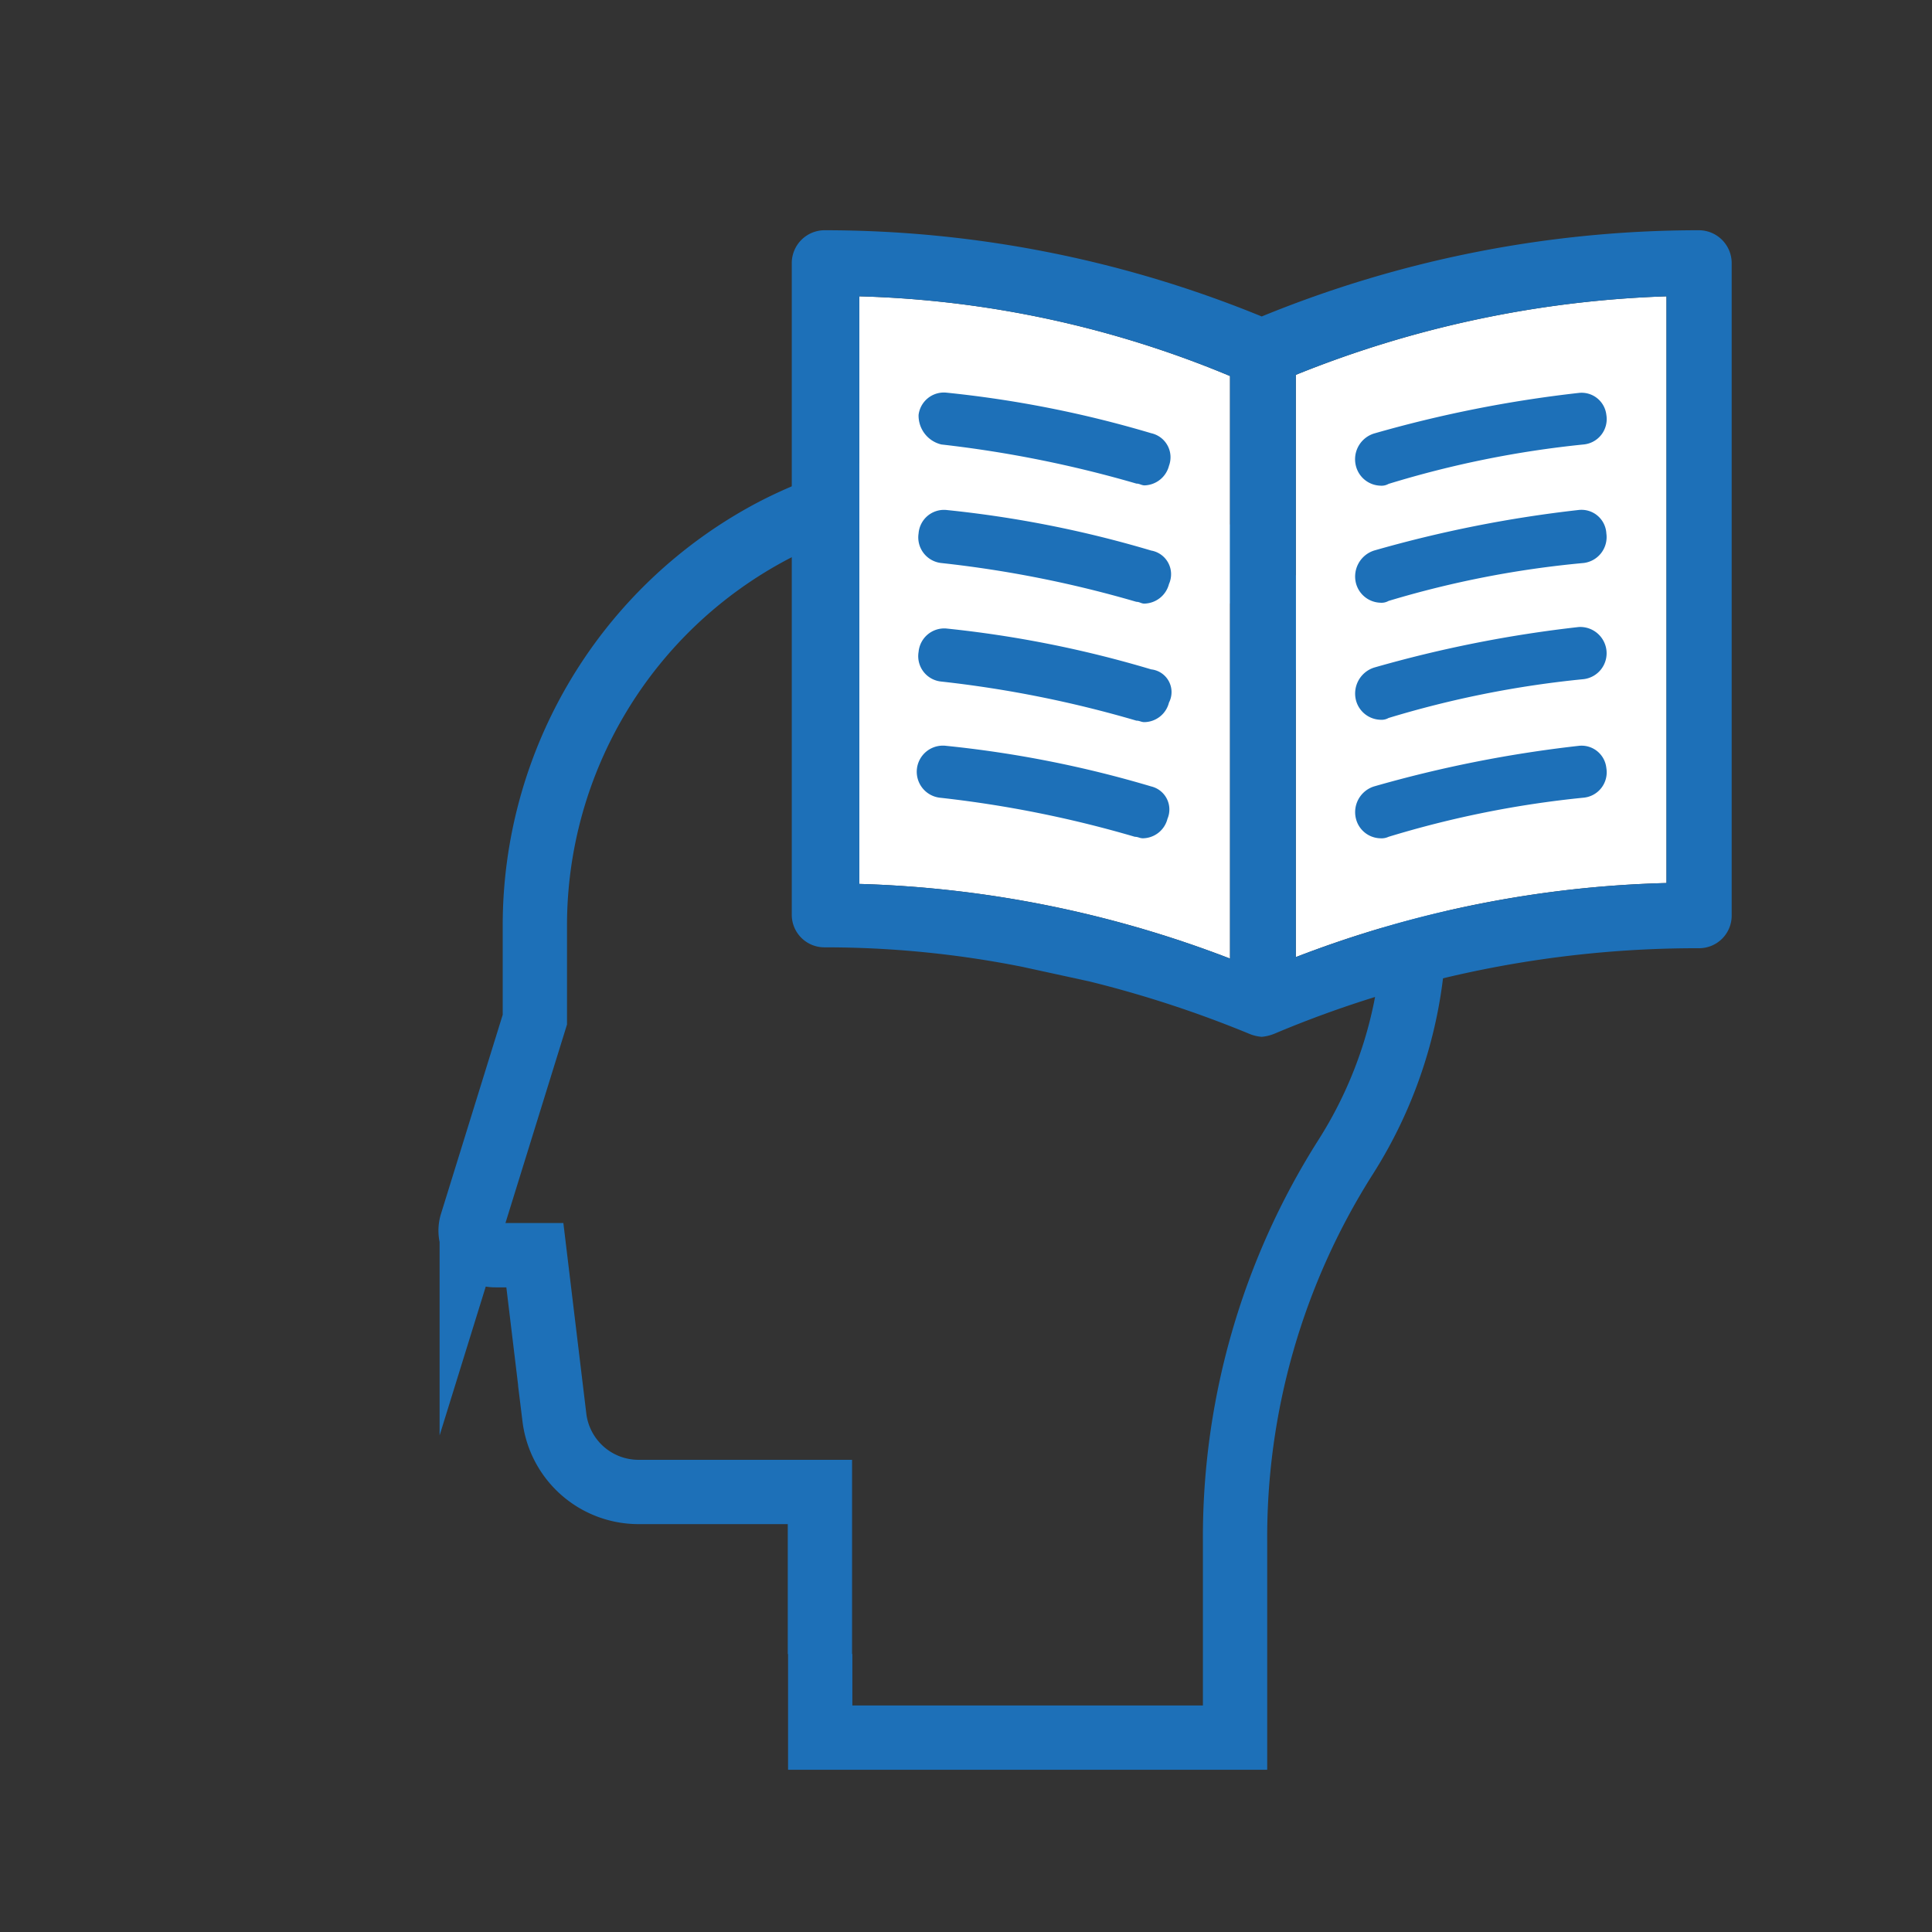
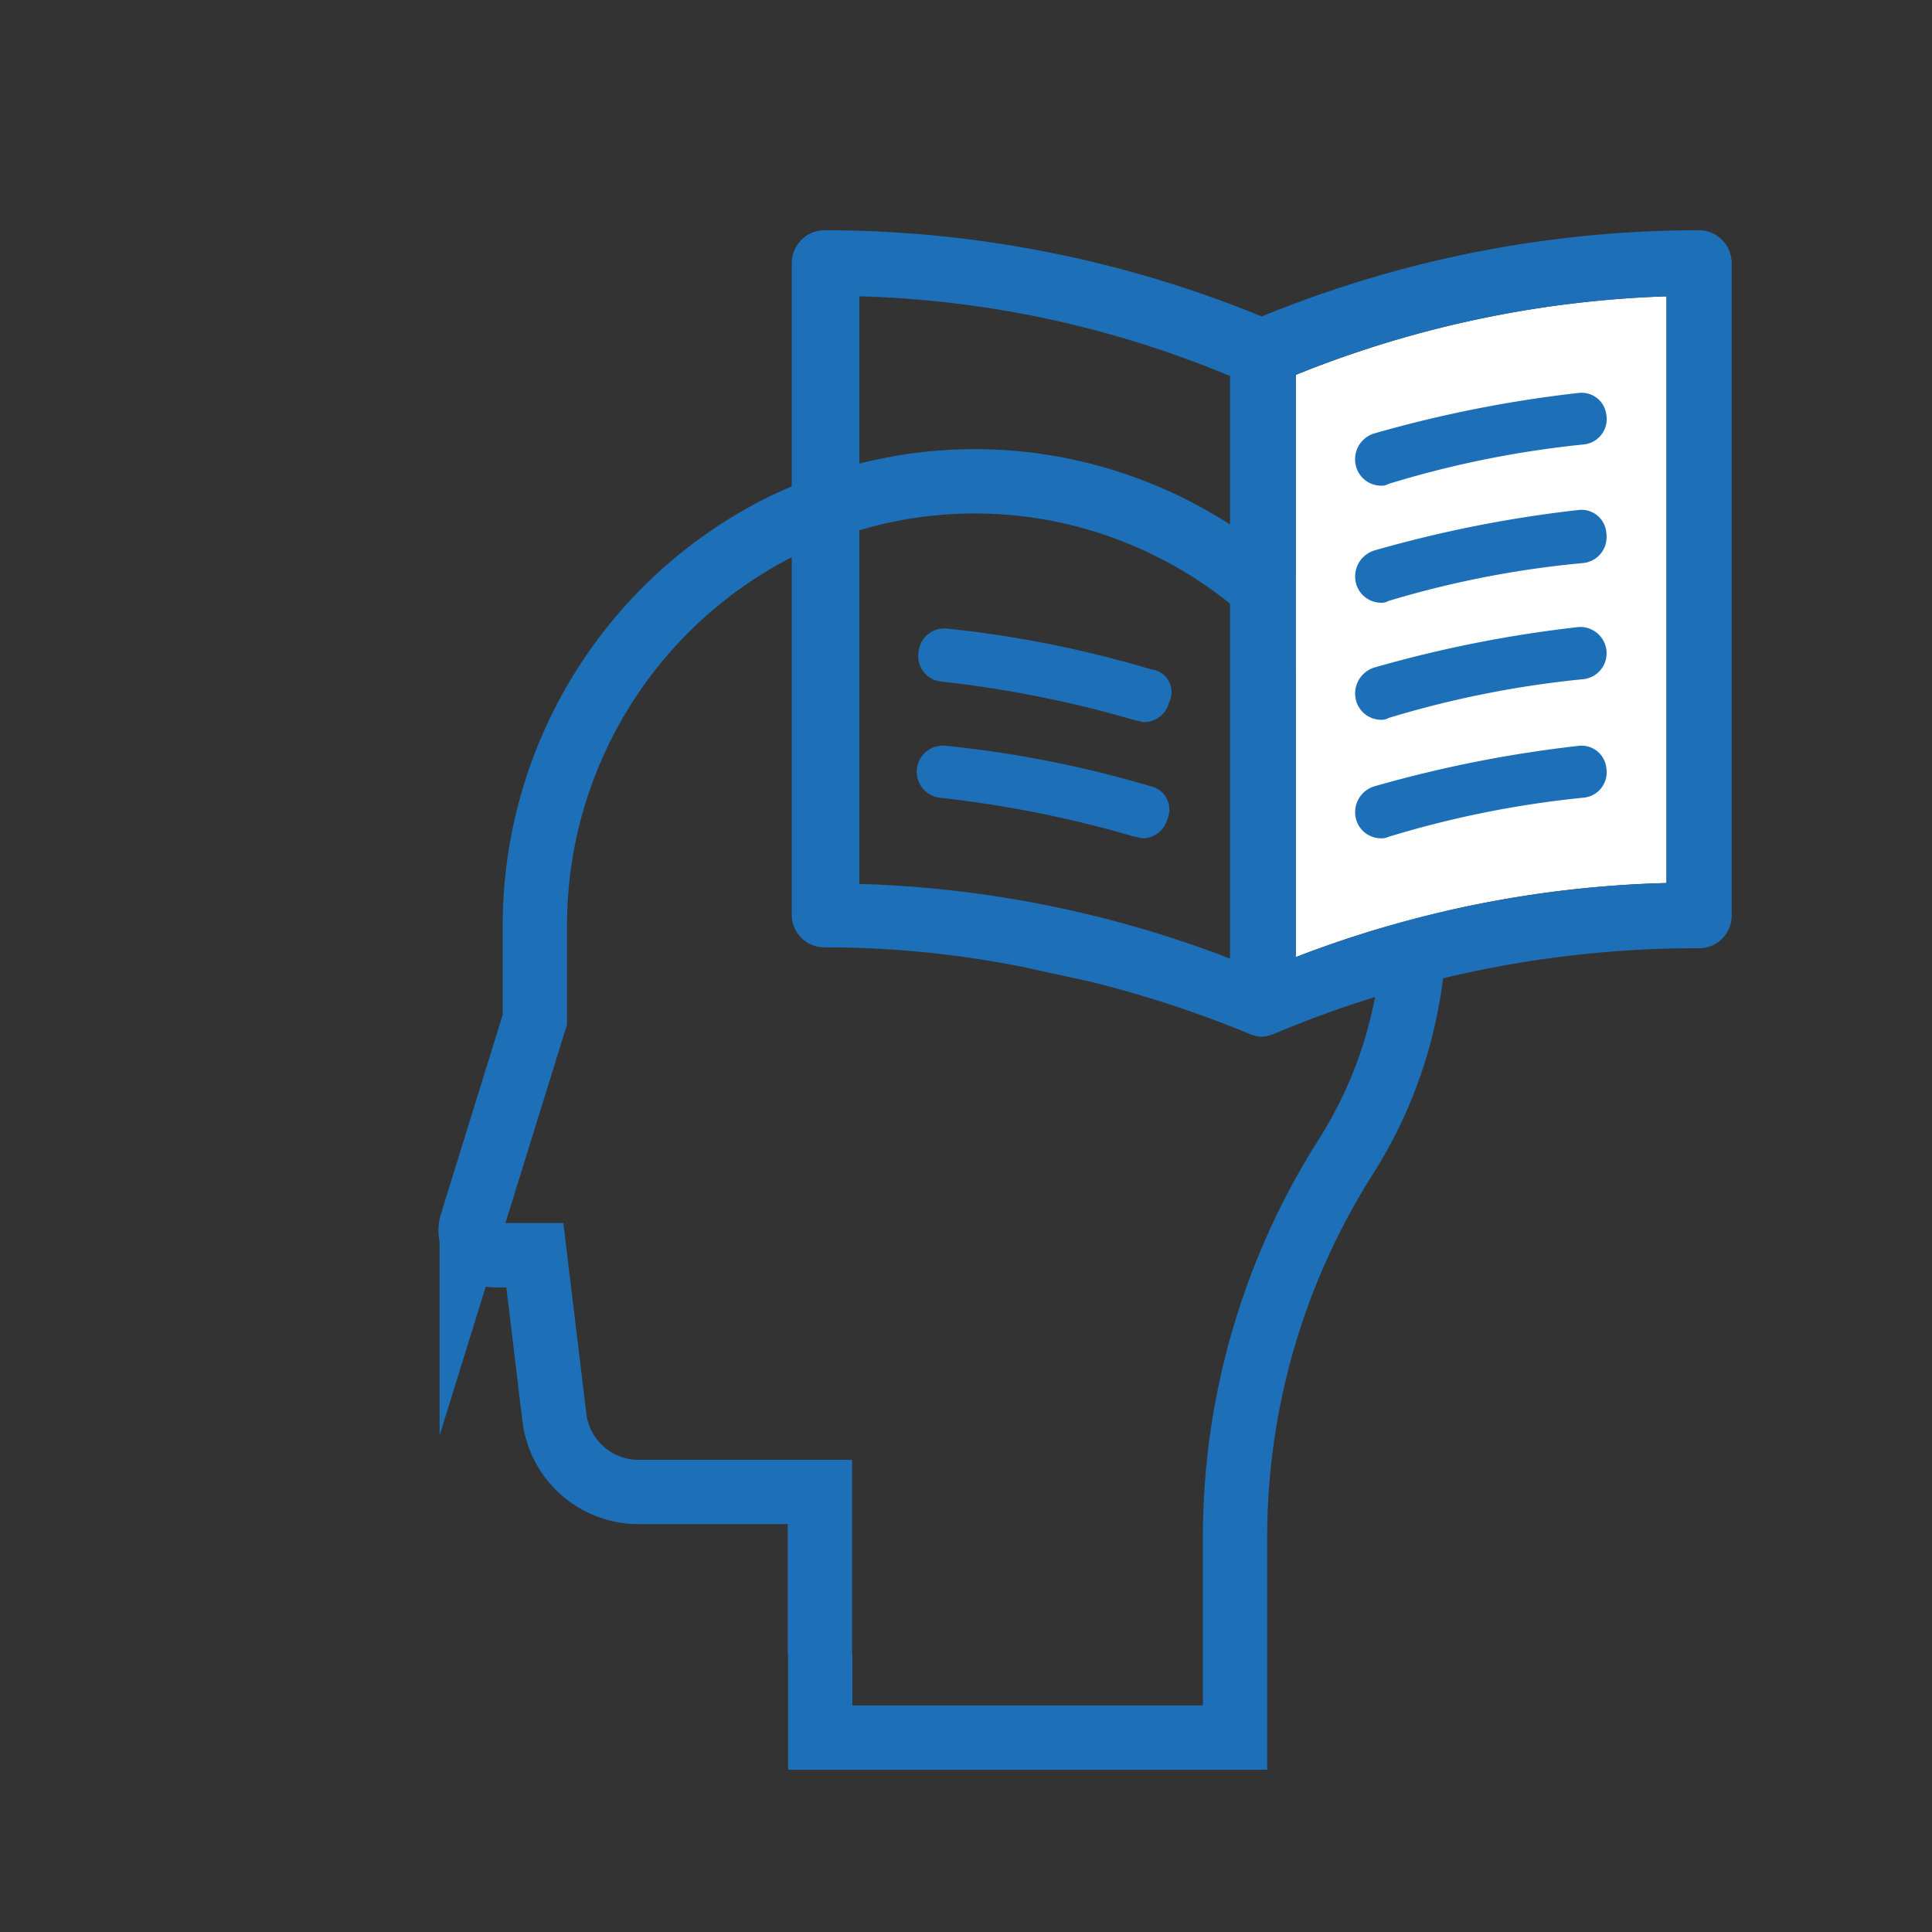
<svg xmlns="http://www.w3.org/2000/svg" id="Calque_1" data-name="Calque 1" viewBox="0 0 65.2 65.2">
  <rect x="0" y="0" width="65.2" height="65.2" fill="#333333" stroke="none" />
  <defs>
    <style>.cls-1{fill:none;stroke:#1d70b8;stroke-miterlimit:10;stroke-width:2.17px;}.cls-2{fill:#fff;}.cls-3{fill:#1d70b8;}</style>
  </defs>
  <title>Plan de travail 19</title>
  <path class="cls-1" d="M27.68,55.82v2.82h14V52.05a23.94,23.94,0,0,1,3.73-13A14.83,14.83,0,0,0,40.6,18.41a15.08,15.08,0,0,0-3.45-1.54,14.74,14.74,0,0,0-11.1,1.06,15.06,15.06,0,0,0-8,13.3v3.18l-2.13,6.87a.83.83,0,0,0,.8,1.08h1.33l.66,5.48a2.86,2.86,0,0,0,2.84,2.51h6.12v5.47" />
  <path class="cls-2" d="M43.73,12.65A36.57,36.57,0,0,1,56.24,10v19.8A37.34,37.34,0,0,0,43.73,32.3Z" />
-   <path class="cls-2" d="M29,10a34.9,34.9,0,0,1,12.51,2.69V32.35A37.78,37.78,0,0,0,29,29.83Z" />
  <path class="cls-3" d="M58.44,17.32V8.87a1.11,1.11,0,0,0-1.1-1.1,38.91,38.91,0,0,0-14.76,2.91A38.91,38.91,0,0,0,27.82,7.77a1.11,1.11,0,0,0-1.1,1.1v22a1.1,1.1,0,0,0,1.1,1.1,34,34,0,0,1,6.69.66l2.25.49a38,38,0,0,1,5.38,1.76,1.36,1.36,0,0,0,.44.11,1.49,1.49,0,0,0,.44-.11A36.7,36.7,0,0,1,57.34,32a1.1,1.1,0,0,0,1.1-1.1V17.32ZM43.73,12.65A36.57,36.57,0,0,1,56.24,10v19.8A37.34,37.34,0,0,0,43.73,32.3ZM29,10a34.9,34.9,0,0,1,12.51,2.69V32.35A37.78,37.78,0,0,0,29,29.83Z" />
-   <path class="cls-3" d="M31.77,15a39.33,39.33,0,0,1,6.58,1.32c.11,0,.17.06.28.06a.88.88,0,0,0,.82-.66.83.83,0,0,0-.6-1.1,37.5,37.5,0,0,0-6.92-1.37A.86.86,0,0,0,31,14,1,1,0,0,0,31.77,15Z" />
-   <path class="cls-3" d="M38.85,18.58a37.5,37.5,0,0,0-6.92-1.37A.86.86,0,0,0,31,18a.87.87,0,0,0,.76,1,38.25,38.25,0,0,1,6.59,1.31c.11,0,.16.06.27.06a.88.88,0,0,0,.83-.66A.81.81,0,0,0,38.85,18.58Z" />
  <path class="cls-3" d="M38.85,22.59a37.53,37.53,0,0,0-6.92-1.38A.87.87,0,0,0,31,22a.86.86,0,0,0,.76,1,38.27,38.27,0,0,1,6.59,1.32c.11,0,.16.05.27.05a.87.87,0,0,0,.83-.66A.77.77,0,0,0,38.85,22.59Z" />
  <path class="cls-3" d="M38.85,26.54a37.5,37.5,0,0,0-6.92-1.37.88.88,0,0,0-.22,1.75,38.27,38.27,0,0,1,6.59,1.32c.11,0,.16.05.27.05a.87.87,0,0,0,.83-.66A.8.8,0,0,0,38.85,26.54Z" />
  <path class="cls-3" d="M53.28,13.26a42,42,0,0,0-6.91,1.37.91.91,0,0,0-.61,1.1.88.88,0,0,0,.82.66.48.48,0,0,0,.28-.06A34.11,34.11,0,0,1,53.44,15a.86.86,0,0,0,.77-1A.84.84,0,0,0,53.28,13.26Z" />
  <path class="cls-3" d="M53.28,17.21a42,42,0,0,0-6.91,1.37.92.92,0,0,0-.61,1.1.88.88,0,0,0,.82.66.48.48,0,0,0,.28-.06A33.35,33.35,0,0,1,53.44,19a.88.88,0,0,0,.77-1A.84.84,0,0,0,53.28,17.21Z" />
  <path class="cls-3" d="M53.28,21.16a42,42,0,0,0-6.91,1.37.92.92,0,0,0-.61,1.1.88.88,0,0,0,.82.66.48.48,0,0,0,.28-.06,34.08,34.08,0,0,1,6.58-1.31.88.88,0,0,0,.77-1A.89.89,0,0,0,53.28,21.16Z" />
  <path class="cls-3" d="M53.28,25.17a42,42,0,0,0-6.91,1.37.91.91,0,0,0-.61,1.09.87.87,0,0,0,.82.66.56.56,0,0,0,.28-.05,34.11,34.11,0,0,1,6.58-1.32.86.86,0,0,0,.77-1A.84.84,0,0,0,53.28,25.17Z" />
</svg>